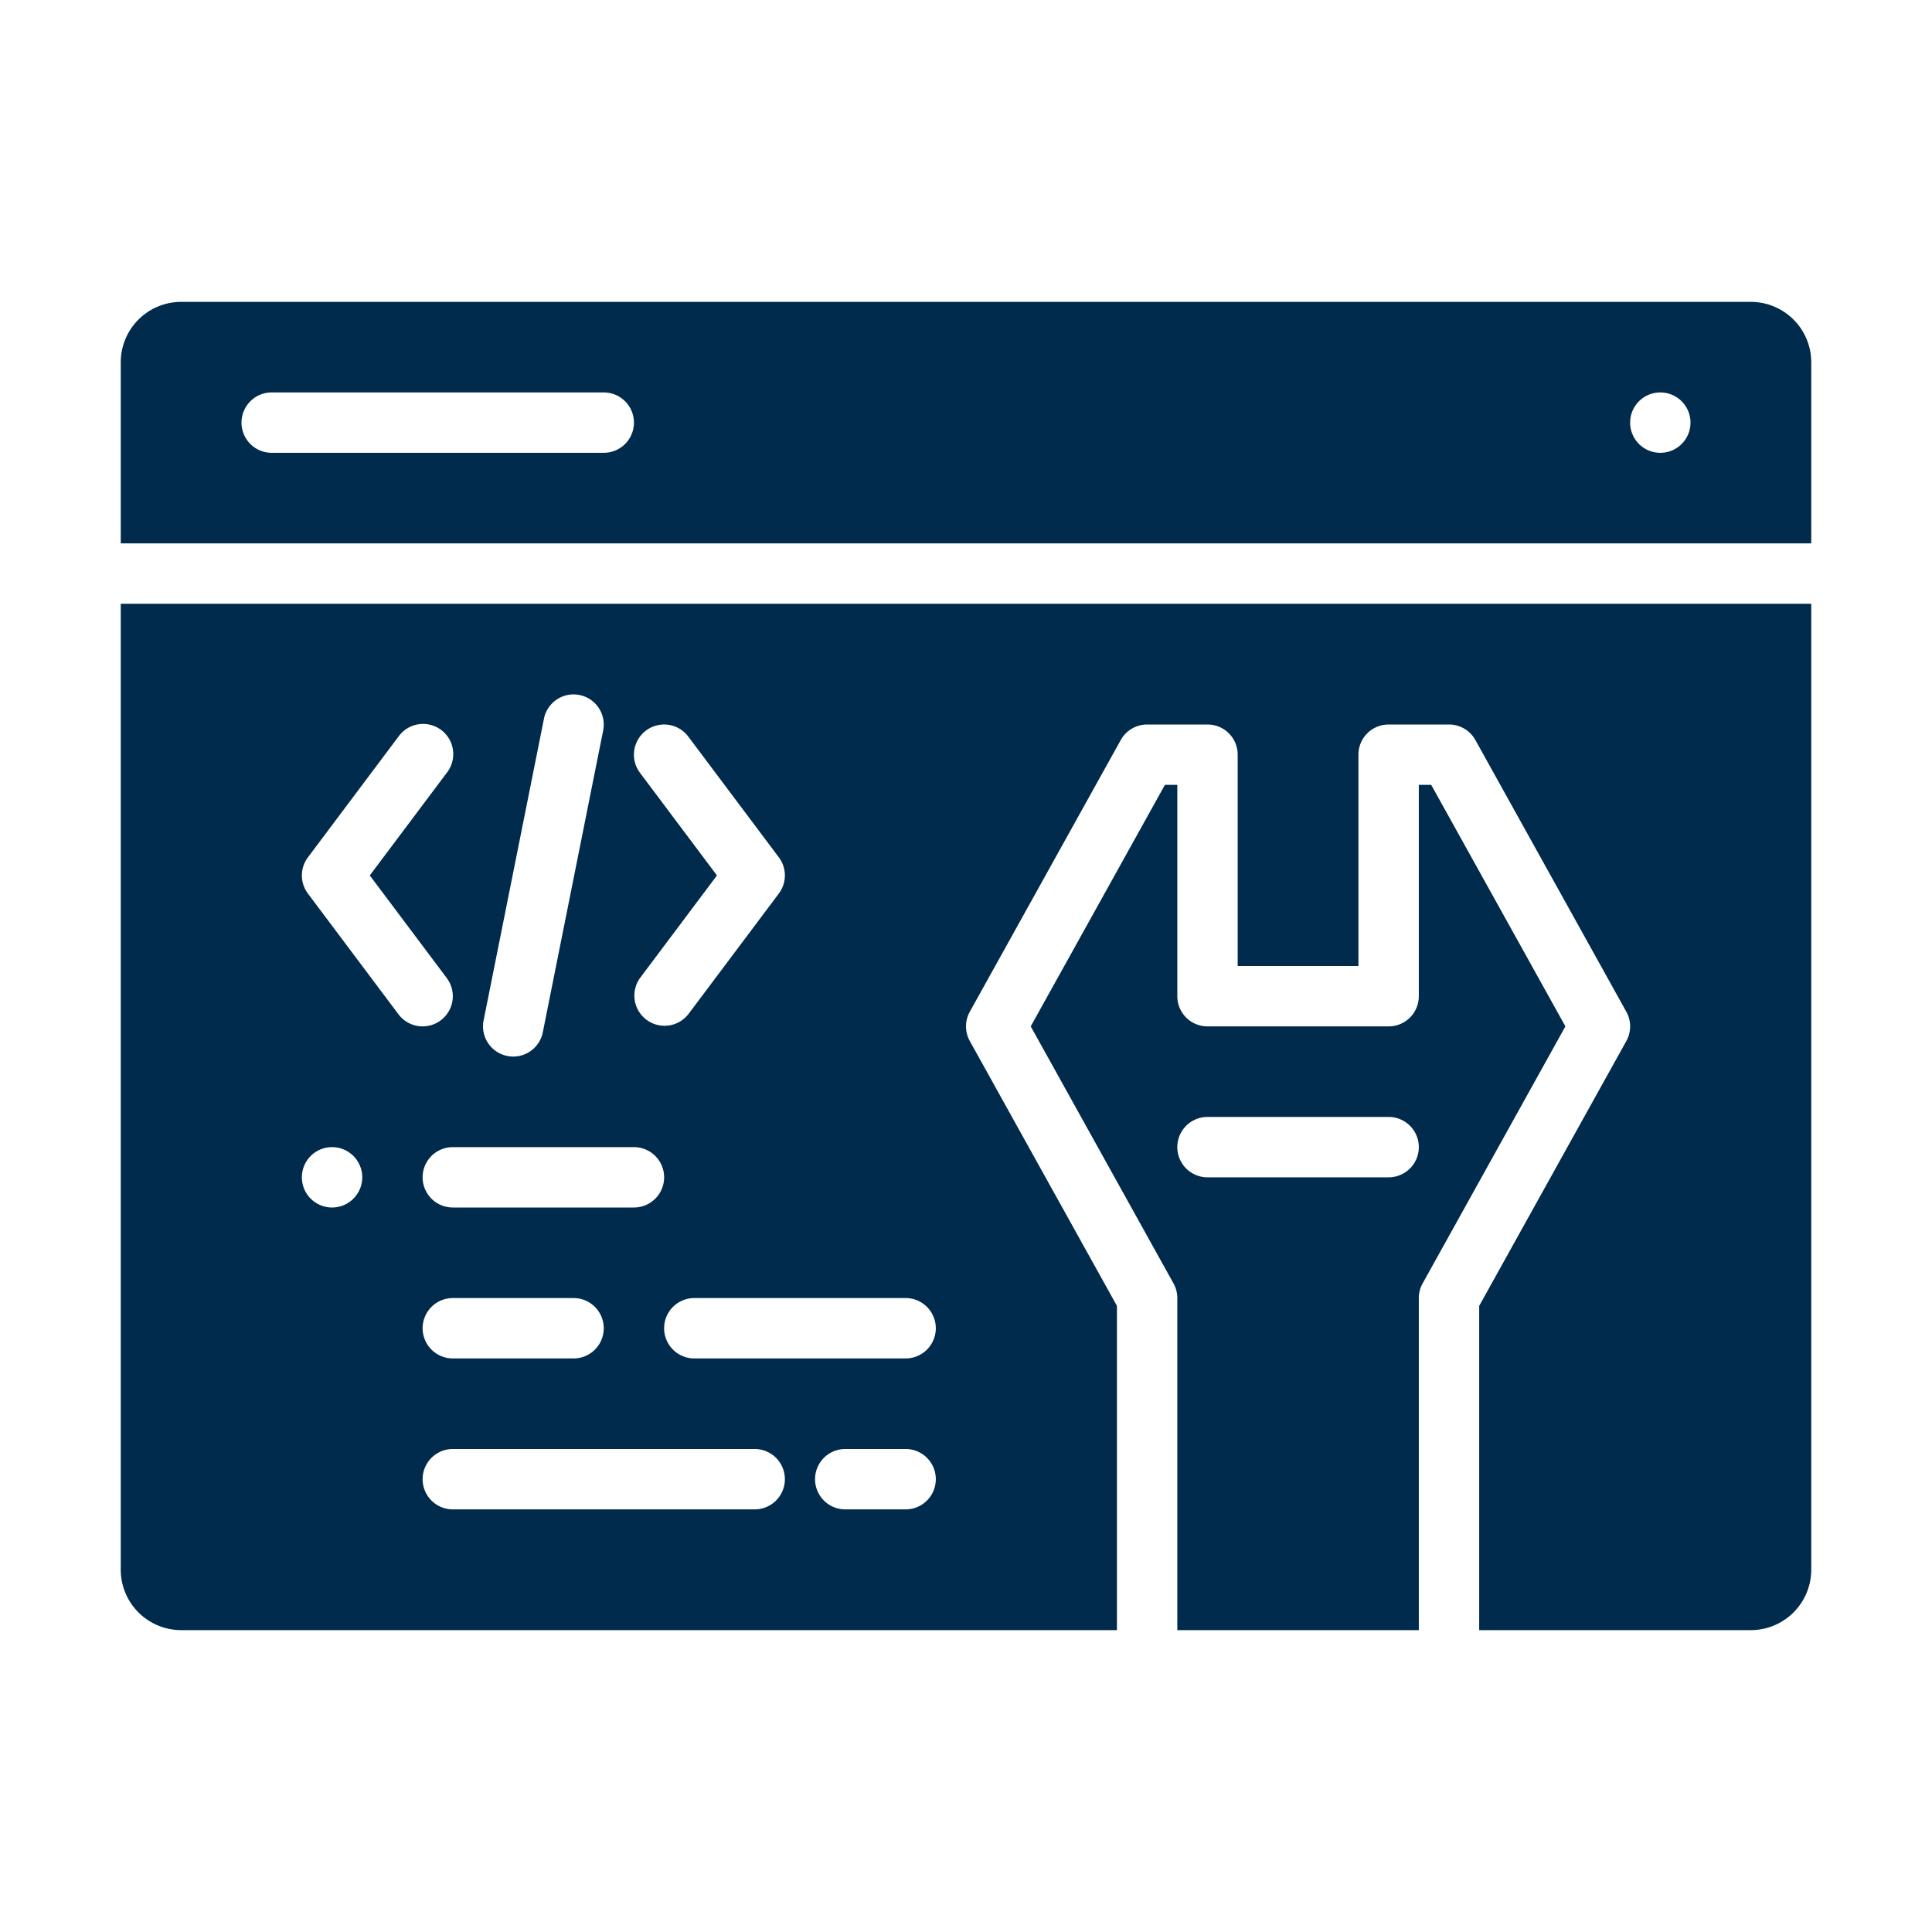
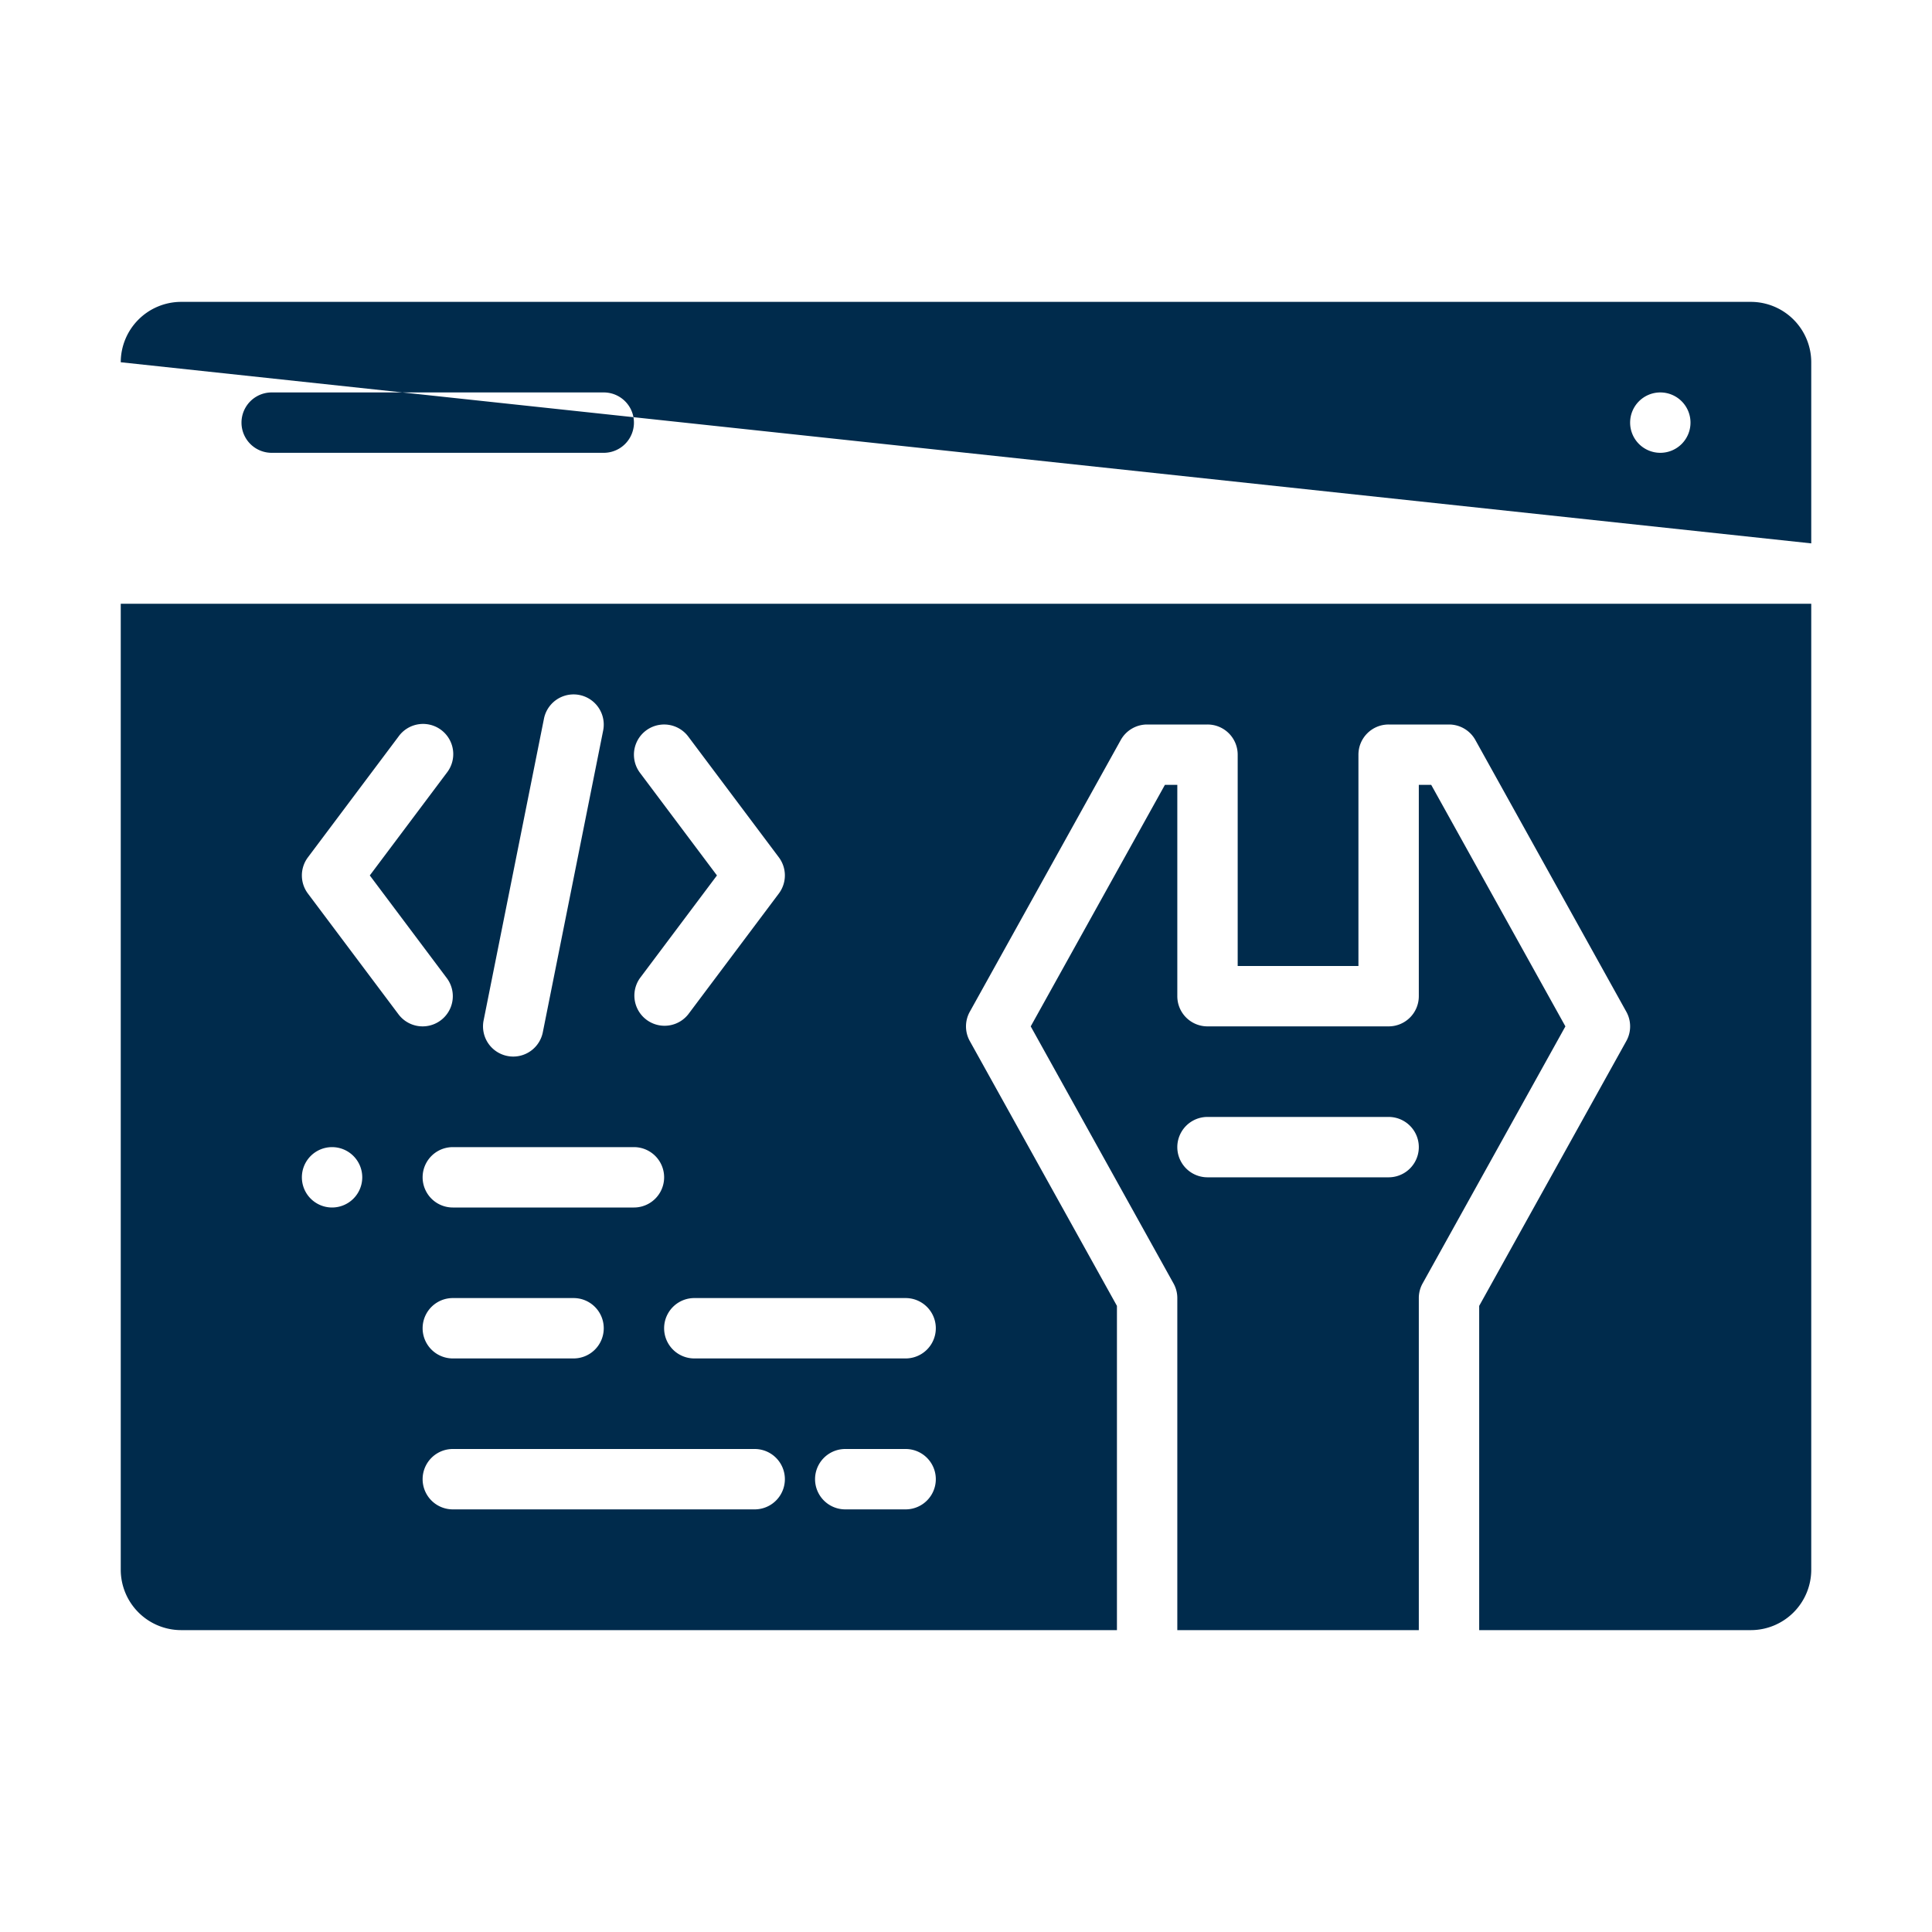
<svg xmlns="http://www.w3.org/2000/svg" viewBox="0 0 64 64" width="512" height="512" fill="#002b4c">
  <g id="maintanance">
-     <path d="M60,18V12a2.003,2.003,0,0,0-2-2H6a2.003,2.003,0,0,0-2,2v6Zm-5-5a1,1,0,1,1-1,1A1,1,0,0,1,55,13ZM9,13H20a1,1,0,0,1,0,2H9a1,1,0,0,1,0-2ZM47,54V43a.994.994,0,0,1,.126-.485L51.856,34l-4.445-8H47v7a.999.999,0,0,1-1,1H40a.999.999,0,0,1-1-1V26h-.411l-4.445,8,4.73,8.515A.994.994,0,0,1,39,43V54ZM40,37h6a1,1,0,0,1,0,2H40a1,1,0,0,1,0-2ZM4,20V52a2.003,2.003,0,0,0,2,2H37V43.259l-4.874-8.773a.998.998,0,0,1,0-.971l5-9A.999.999,0,0,1,38,24h2a.999.999,0,0,1,1,1v7h4V25a.999.999,0,0,1,1-1h2a.999.999,0,0,1,.874.515l5,9a.998.998,0,0,1,0,.971L49,43.259V54h9a2.003,2.003,0,0,0,2-2V20Zm17.2,5.6A1,1,0,1,1,22.8,24.4l3,4a.999.999,0,0,1,0,1.199l-3,4A1,1,0,0,1,21.2,32.4L23.75,29ZM18.02,23.804a1,1,0,0,1,1.961.393l-2,10A1,1,0,0,1,17.001,35a.972.972,0,0,1-.197-.02,1,1,0,0,1-.784-1.177ZM21,38a1,1,0,0,1,0,2H15a1,1,0,0,1,0-2Zm-1,6a.999.999,0,0,1-1,1H15a1,1,0,0,1,0-2h4A.999.999,0,0,1,20,44Zm-9-4a1,1,0,1,1,1-1A1,1,0,0,1,11,40Zm-.8-10.4a.999.999,0,0,1,0-1.199l3-4A1,1,0,1,1,14.8,25.6L12.25,29l2.55,3.4A1,1,0,1,1,13.2,33.6ZM25,50H15a1,1,0,0,1,0-2H25a1,1,0,0,1,0,2Zm5,0H28a1,1,0,0,1,0-2h2a1,1,0,0,1,0,2Zm0-5H23a1,1,0,0,1,0-2h7a1,1,0,0,1,0,2Z" />
+     <path d="M60,18V12a2.003,2.003,0,0,0-2-2H6a2.003,2.003,0,0,0-2,2Zm-5-5a1,1,0,1,1-1,1A1,1,0,0,1,55,13ZM9,13H20a1,1,0,0,1,0,2H9a1,1,0,0,1,0-2ZM47,54V43a.994.994,0,0,1,.126-.485L51.856,34l-4.445-8H47v7a.999.999,0,0,1-1,1H40a.999.999,0,0,1-1-1V26h-.411l-4.445,8,4.73,8.515A.994.994,0,0,1,39,43V54ZM40,37h6a1,1,0,0,1,0,2H40a1,1,0,0,1,0-2ZM4,20V52a2.003,2.003,0,0,0,2,2H37V43.259l-4.874-8.773a.998.998,0,0,1,0-.971l5-9A.999.999,0,0,1,38,24h2a.999.999,0,0,1,1,1v7h4V25a.999.999,0,0,1,1-1h2a.999.999,0,0,1,.874.515l5,9a.998.998,0,0,1,0,.971L49,43.259V54h9a2.003,2.003,0,0,0,2-2V20Zm17.2,5.6A1,1,0,1,1,22.8,24.4l3,4a.999.999,0,0,1,0,1.199l-3,4A1,1,0,0,1,21.2,32.4L23.75,29ZM18.02,23.804a1,1,0,0,1,1.961.393l-2,10A1,1,0,0,1,17.001,35a.972.972,0,0,1-.197-.02,1,1,0,0,1-.784-1.177ZM21,38a1,1,0,0,1,0,2H15a1,1,0,0,1,0-2Zm-1,6a.999.999,0,0,1-1,1H15a1,1,0,0,1,0-2h4A.999.999,0,0,1,20,44Zm-9-4a1,1,0,1,1,1-1A1,1,0,0,1,11,40Zm-.8-10.4a.999.999,0,0,1,0-1.199l3-4A1,1,0,1,1,14.8,25.6L12.25,29l2.55,3.4A1,1,0,1,1,13.2,33.6ZM25,50H15a1,1,0,0,1,0-2H25a1,1,0,0,1,0,2Zm5,0H28a1,1,0,0,1,0-2h2a1,1,0,0,1,0,2Zm0-5H23a1,1,0,0,1,0-2h7a1,1,0,0,1,0,2Z" />
  </g>
</svg>